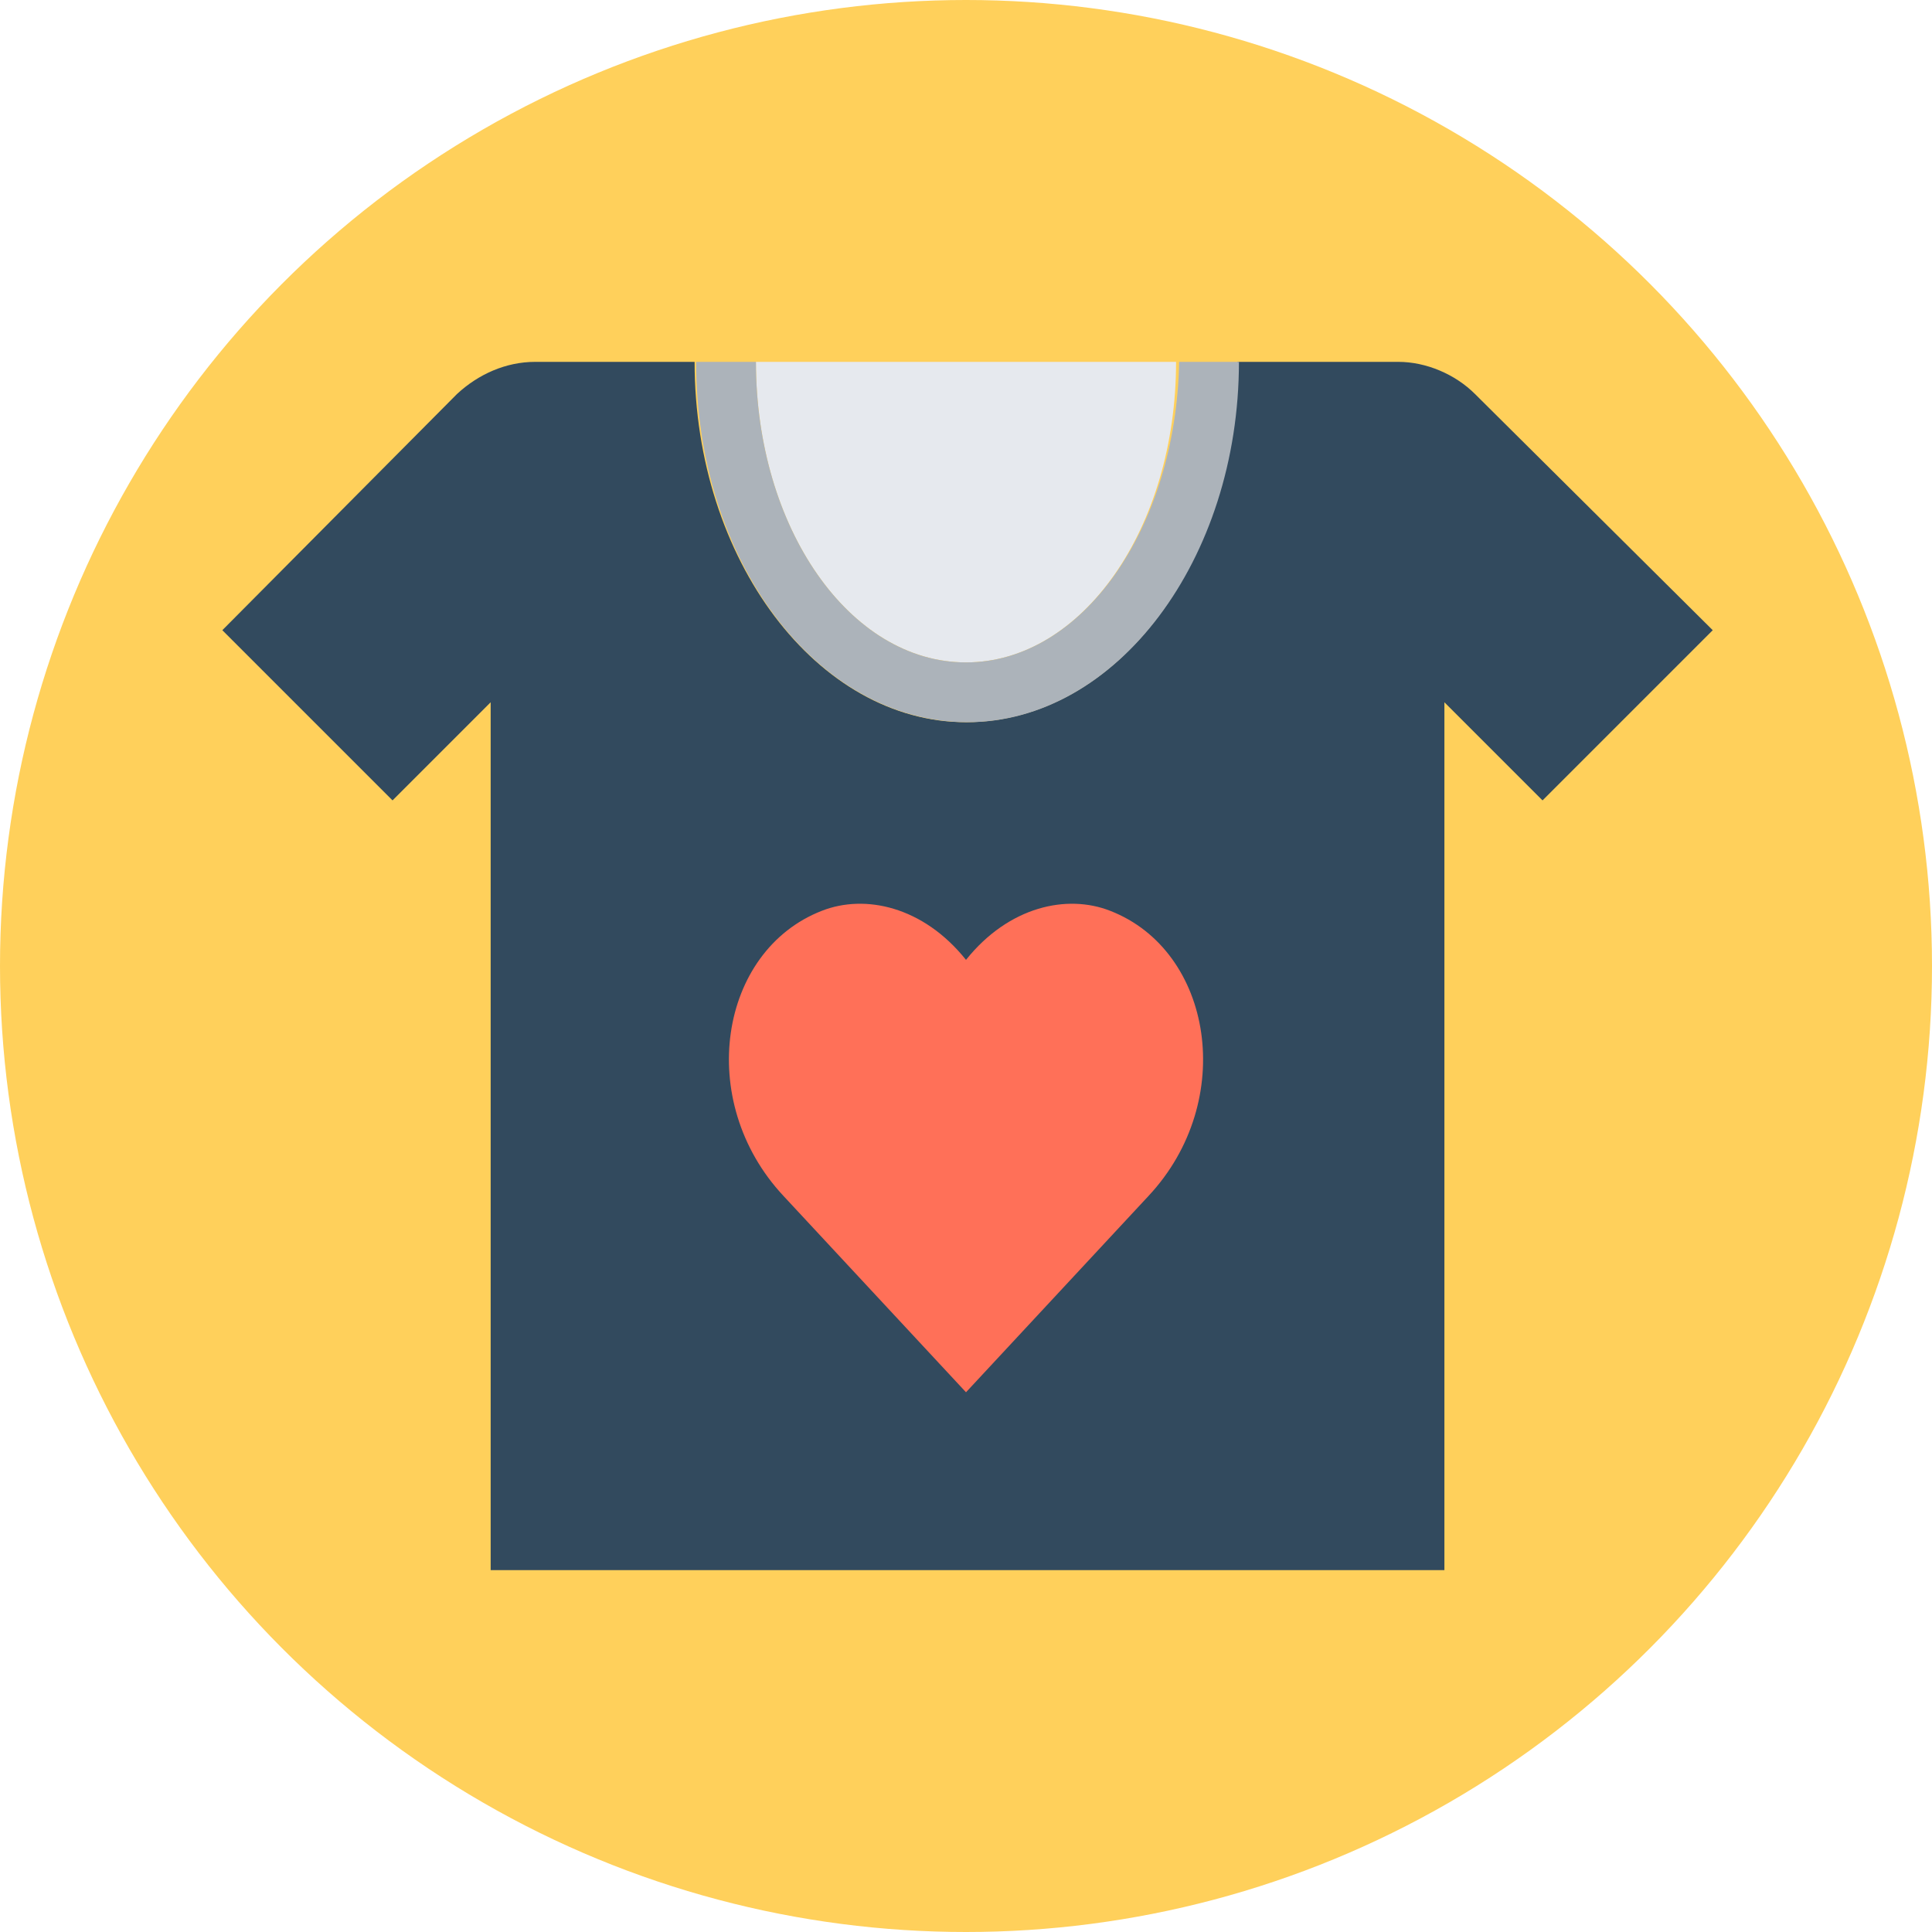
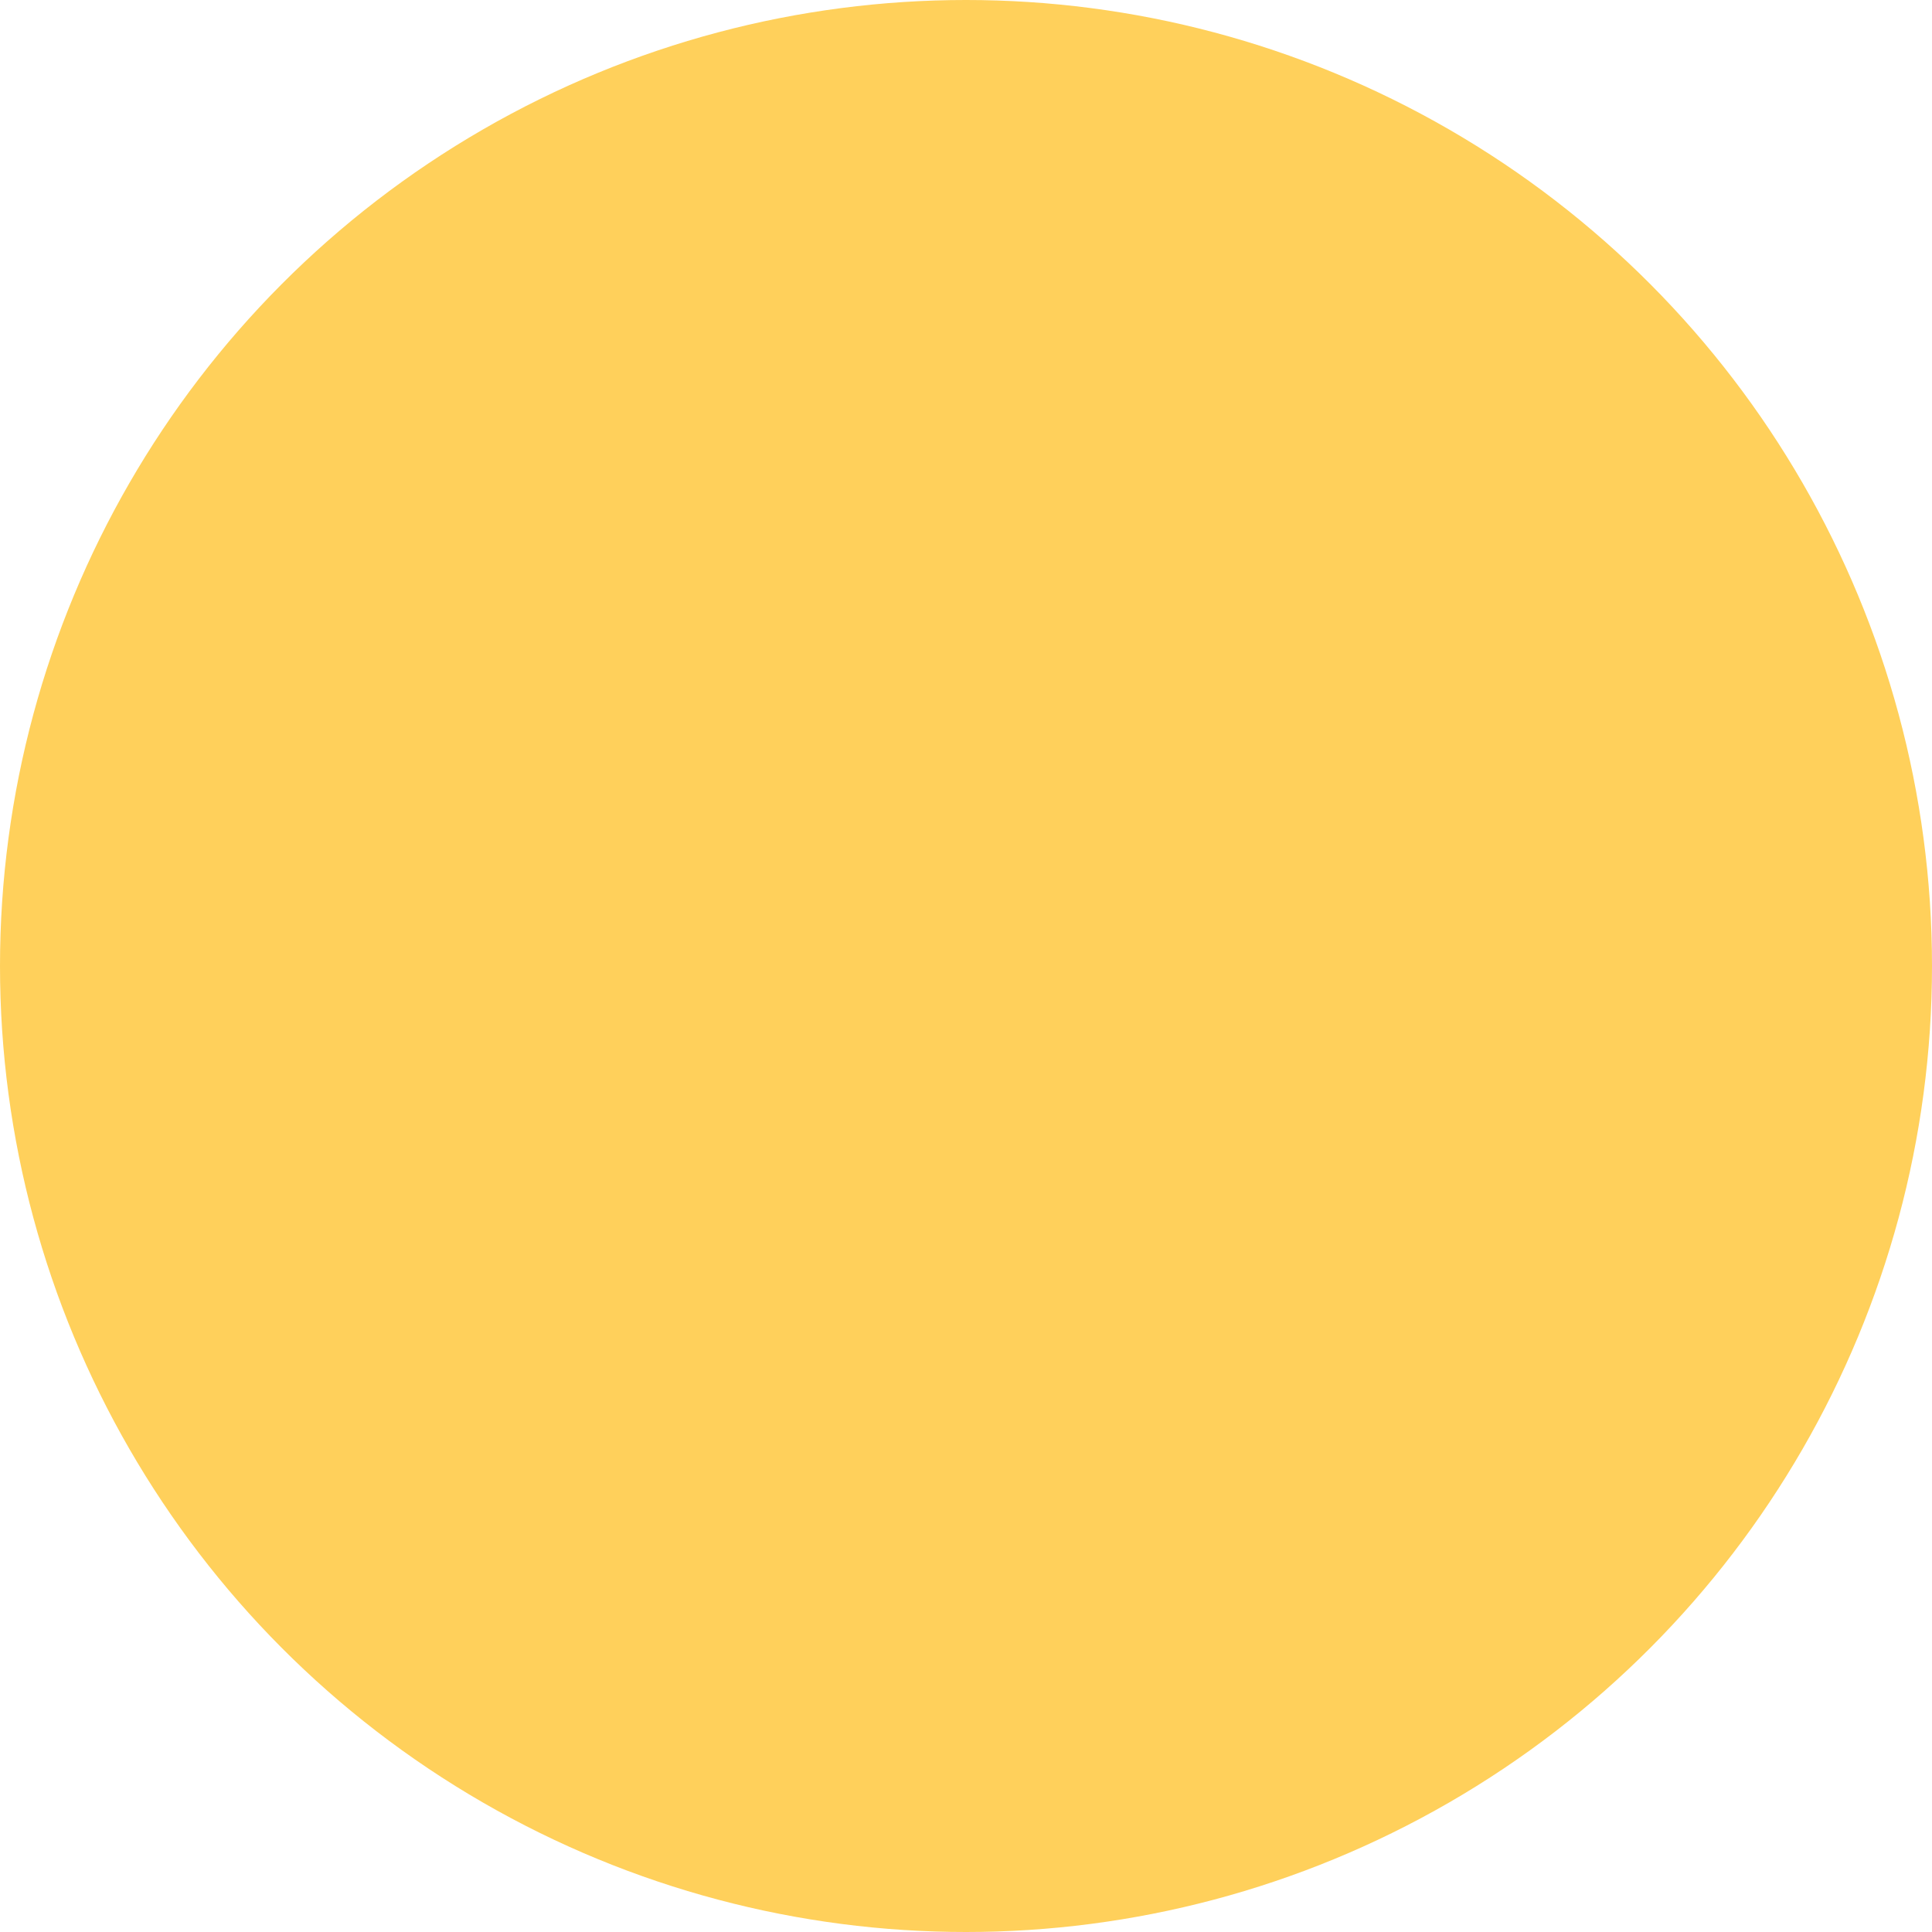
<svg xmlns="http://www.w3.org/2000/svg" height="800px" width="800px" version="1.1" id="Layer_1" viewBox="0 0 504 504" xml:space="preserve">
  <circle style="fill:#FFD05B;" cx="252" cy="252" r="252" />
-   <path style="fill:#E6E9EE;" d="M252,172.8c30.4,0,54.8-35.2,54.8-78.4H197.2C197.2,137.6,221.6,172.8,252,172.8z" />
-   <path style="fill:#324A5E;" d="M384.8,102.8c-5.2-5.2-12.8-8.4-20-8.4h-44l0,0h2c0,52-31.6,94-70.8,94c-38.8,0-70.8-42.4-70.8-94  h1.2l0,0h-42.8c-7.6,0-14.8,3.2-20.4,8.4L58,164.4l44.4,44.4l25.6-25.6v226.4h248.8V183.2l25.6,25.6l44.4-44.4L384.8,102.8z" />
-   <path style="fill:#ACB3BA;" d="M252,172.8c-30.4,0-54.8-35.2-54.8-78.4h-15.6c0,52,31.6,94,70.8,94c38.8,0,70.8-42.4,70.8-94h-15.6  C306.8,137.6,282.4,172.8,252,172.8z" />
-   <path style="fill:#FF7058;" d="M252,250.4c11.2-14,26.4-17.2,37.6-12.8c26.8,10.4,33.2,49.6,10,74.4C252,363.2,252,363.2,252,363.2  s0,0-47.6-51.2c-23.2-24.8-16.8-64,10-74.4C225.6,233.2,240.8,236.4,252,250.4z" />
</svg>